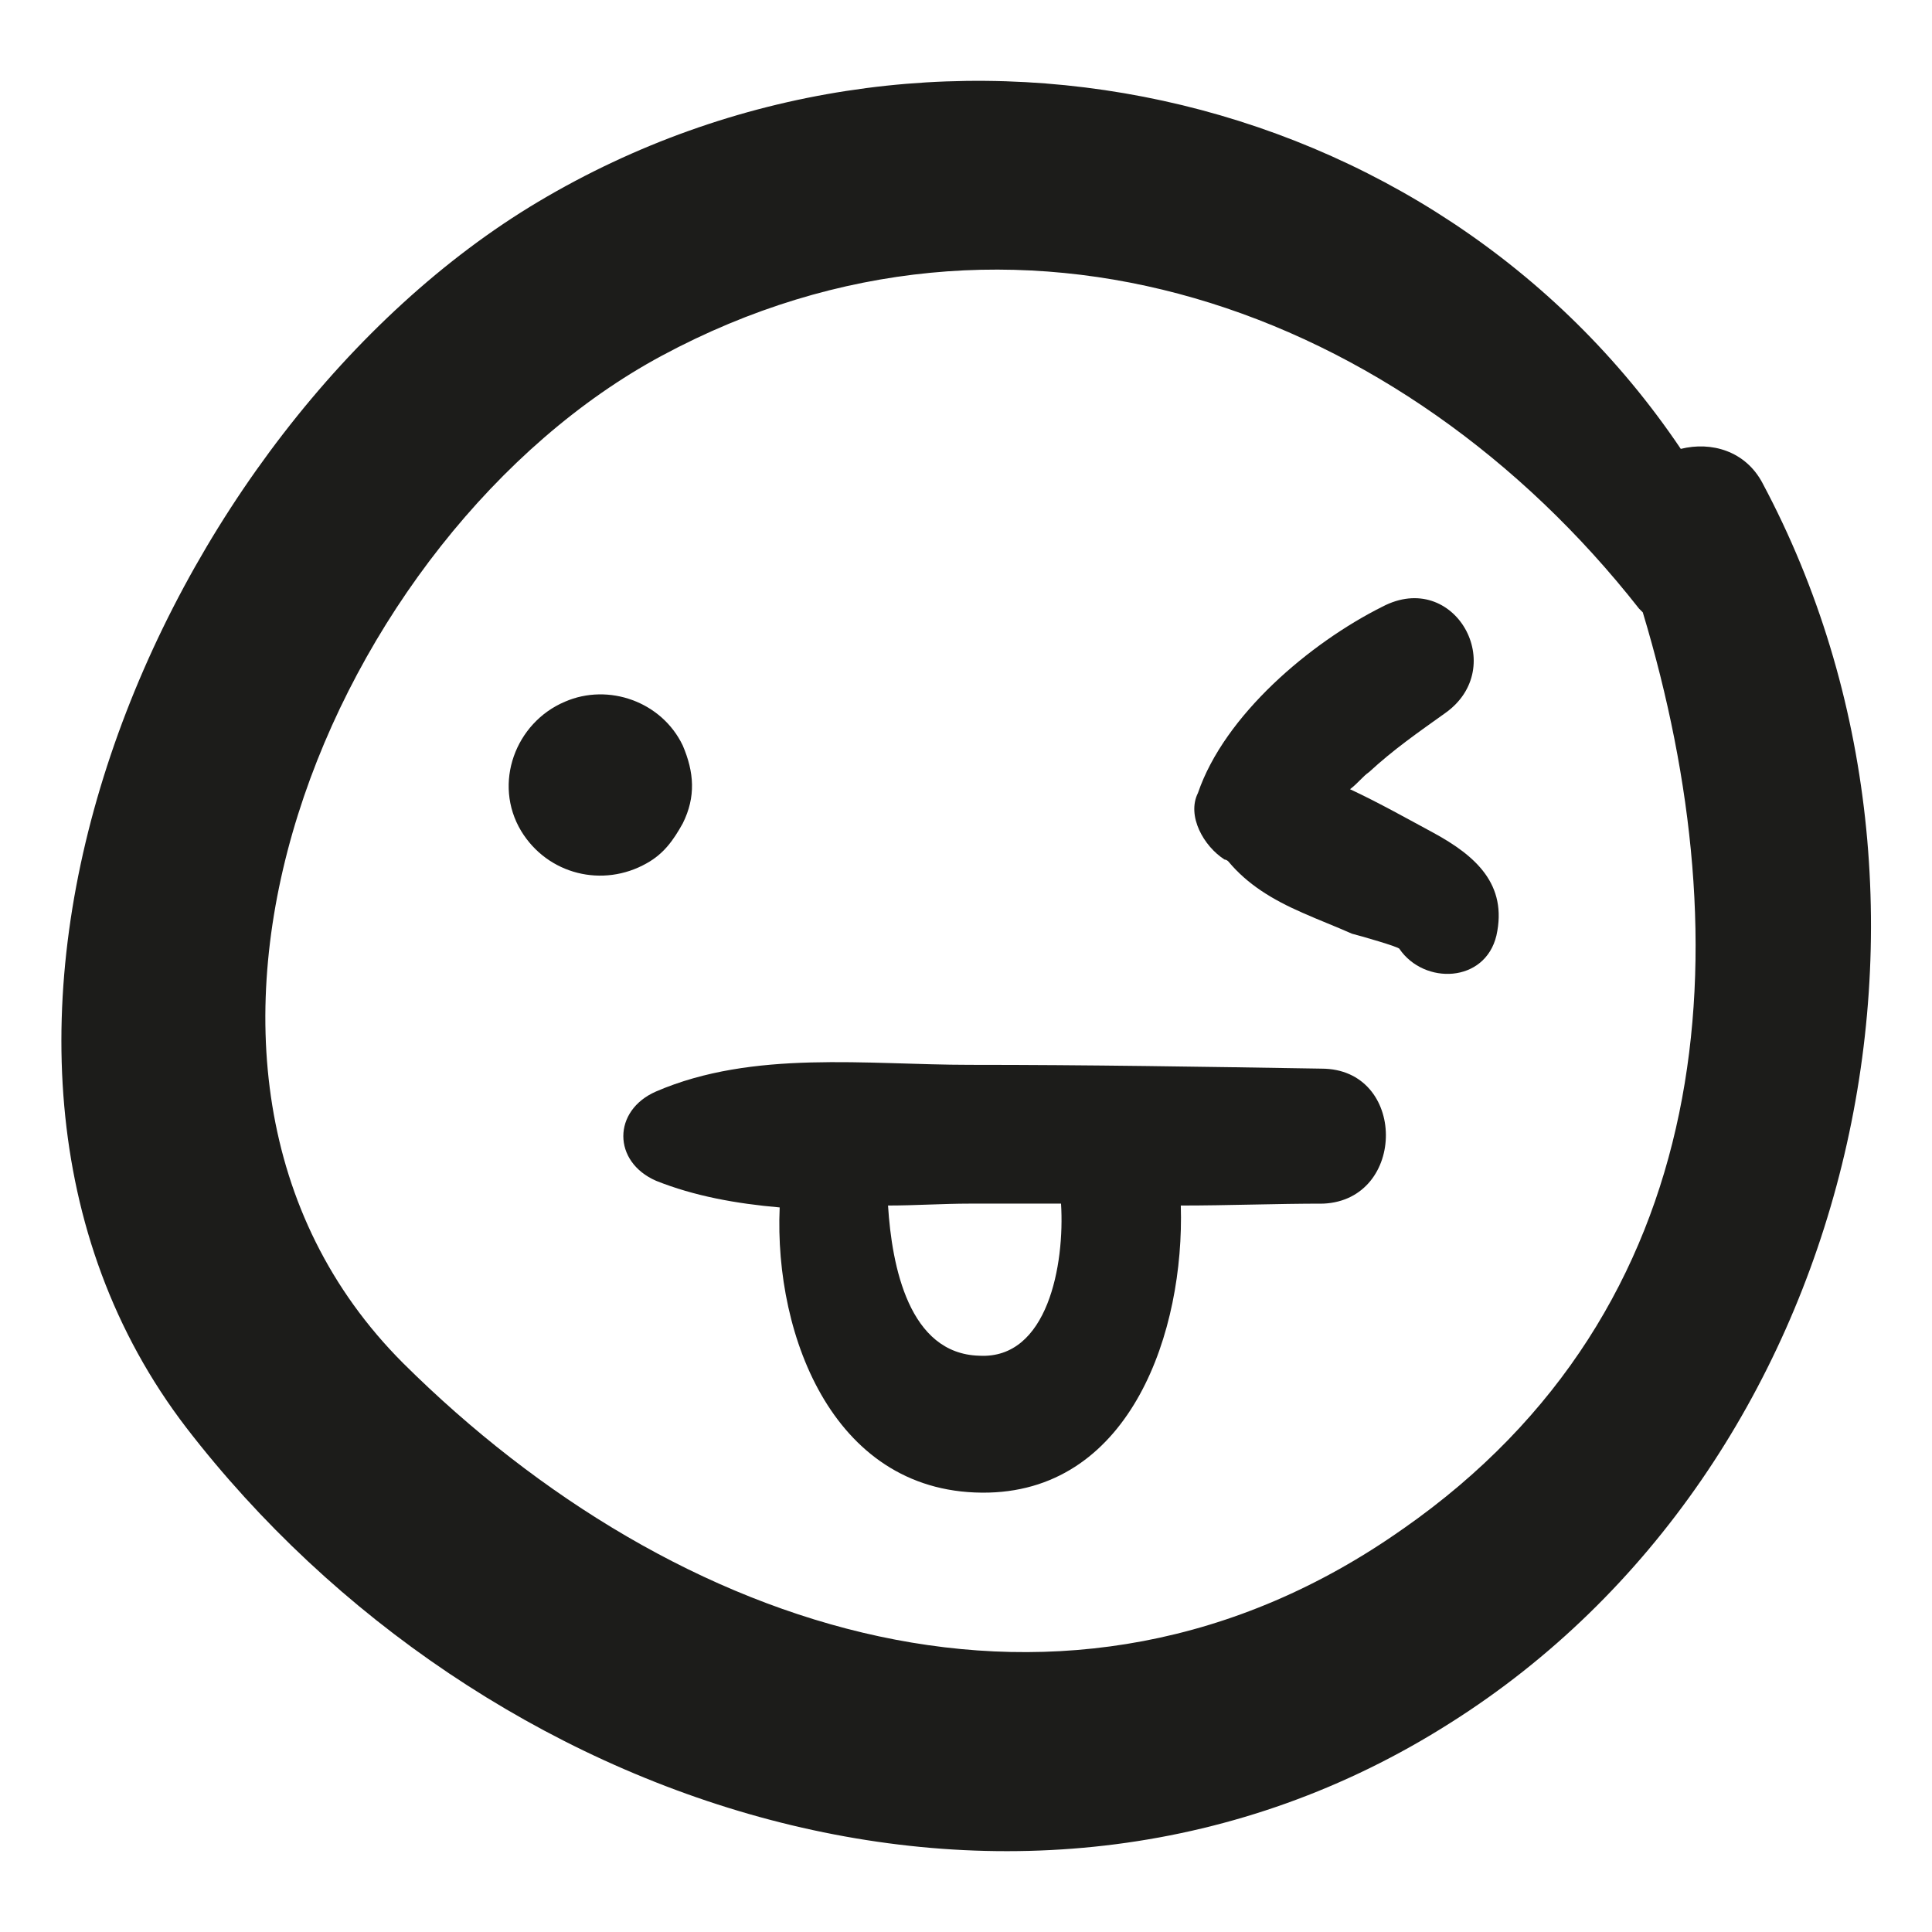
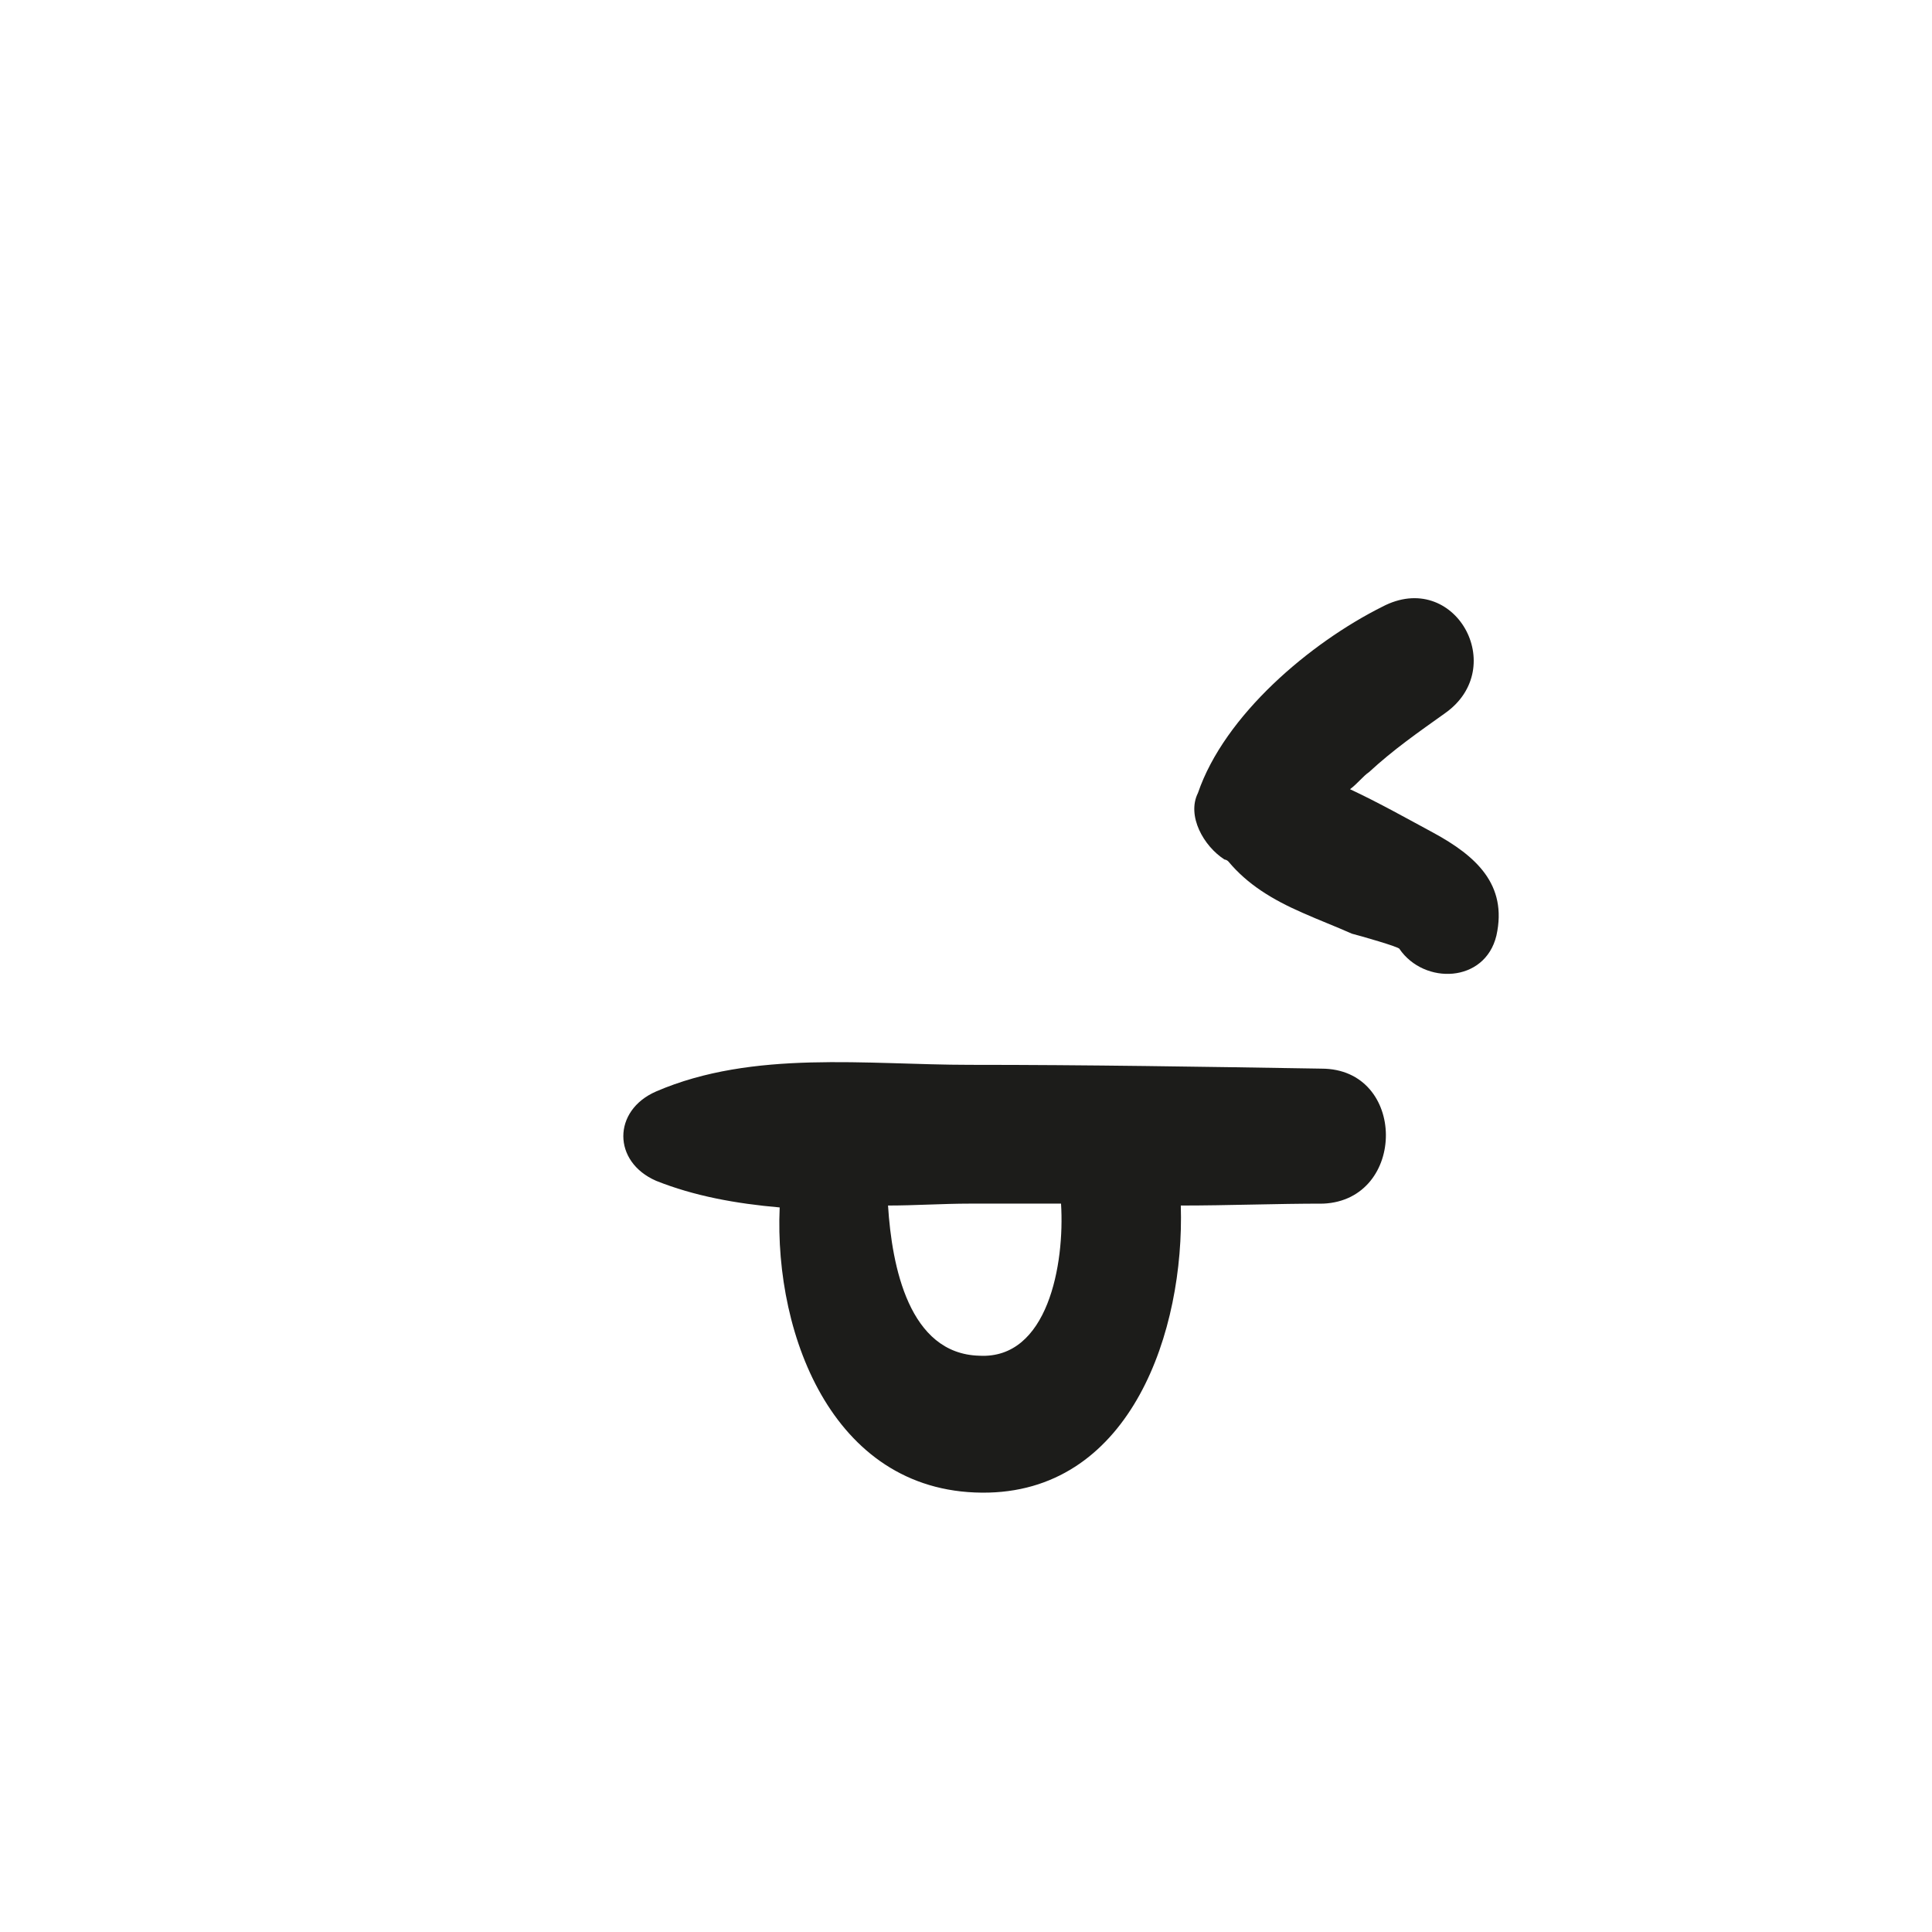
<svg xmlns="http://www.w3.org/2000/svg" width="800px" height="800px" version="1.1" viewBox="144 144 512 512">
  <g fill="#1c1c1a">
-     <path d="m324.93 341.55c-5.543-11.586-19.648-16.625-31.234-11.586-13.098 5.543-19.145 21.664-11.586 34.258 7.055 11.586 21.664 15.113 33.25 8.566 4.535-2.519 7.055-6.047 9.574-10.578 3.523-7.055 3.019-13.605-0.004-20.66z" />
    <path d="m468.52 371.79s0.504 0 1.008 0.504c5.039 6.047 11.586 10.078 19.648 13.602 4.535 2.016 8.566 3.527 13.098 5.543 2.016 0.504 12.594 3.527 12.594 4.031 6.551 9.574 22.672 9.07 25.695-3.527 3.023-13.602-5.543-21.16-16.625-27.207-6.551-3.527-14.609-8.062-22.168-11.586 2.016-1.512 3.527-3.527 5.039-4.535 6.551-6.047 13.098-10.578 20.152-15.617 17.129-12.09 2.519-38.289-16.625-28.215-19.145 9.574-41.816 28.719-48.871 49.375-3.019 6.047 1.516 14.105 7.055 17.633z" />
-     <path d="m611.09 272.03c-4.535-8.566-13.602-11.082-21.664-9.07-65.492-97.234-199.51-126.96-302.79-65.492-99.754 59.449-171.29 223.19-93.203 324.96 78.09 101.27 222.68 149.63 335.03 78.09 106.81-67.512 142.07-217.14 82.625-328.48zm-95.219 277.09c-89.176 62.977-192.96 27.711-265-43.832-78.594-78.594-18.641-220.16 68.52-267.02 93.707-50.383 196.48-12.594 258.96 67.008 0.504 0.504 0.504 0.504 1.008 1.008 26.699 88.672 20.152 184.39-63.48 242.84z" />
    <path d="m494.21 427.2c-31.234-0.504-61.969-1.008-93.203-1.008-27.207 0-57.434-4.031-83.129 7.055-11.586 5.039-11.586 18.641 0 23.68 10.078 4.031 21.16 6.047 32.746 7.055-1.512 34.258 14.609 76.578 55.418 75.57 37.785-1.008 51.891-42.824 50.883-76.074 12.594 0 25.191-0.504 37.785-0.504 22.172-1.008 22.172-35.773-0.5-35.773zm-90.688 76.078c-18.641-0.504-23.176-23.68-24.184-39.801 7.055 0 14.609-0.504 21.664-0.504h24.184c1.008 16.121-3.523 41.309-21.664 40.305z" />
  </g>
</svg>